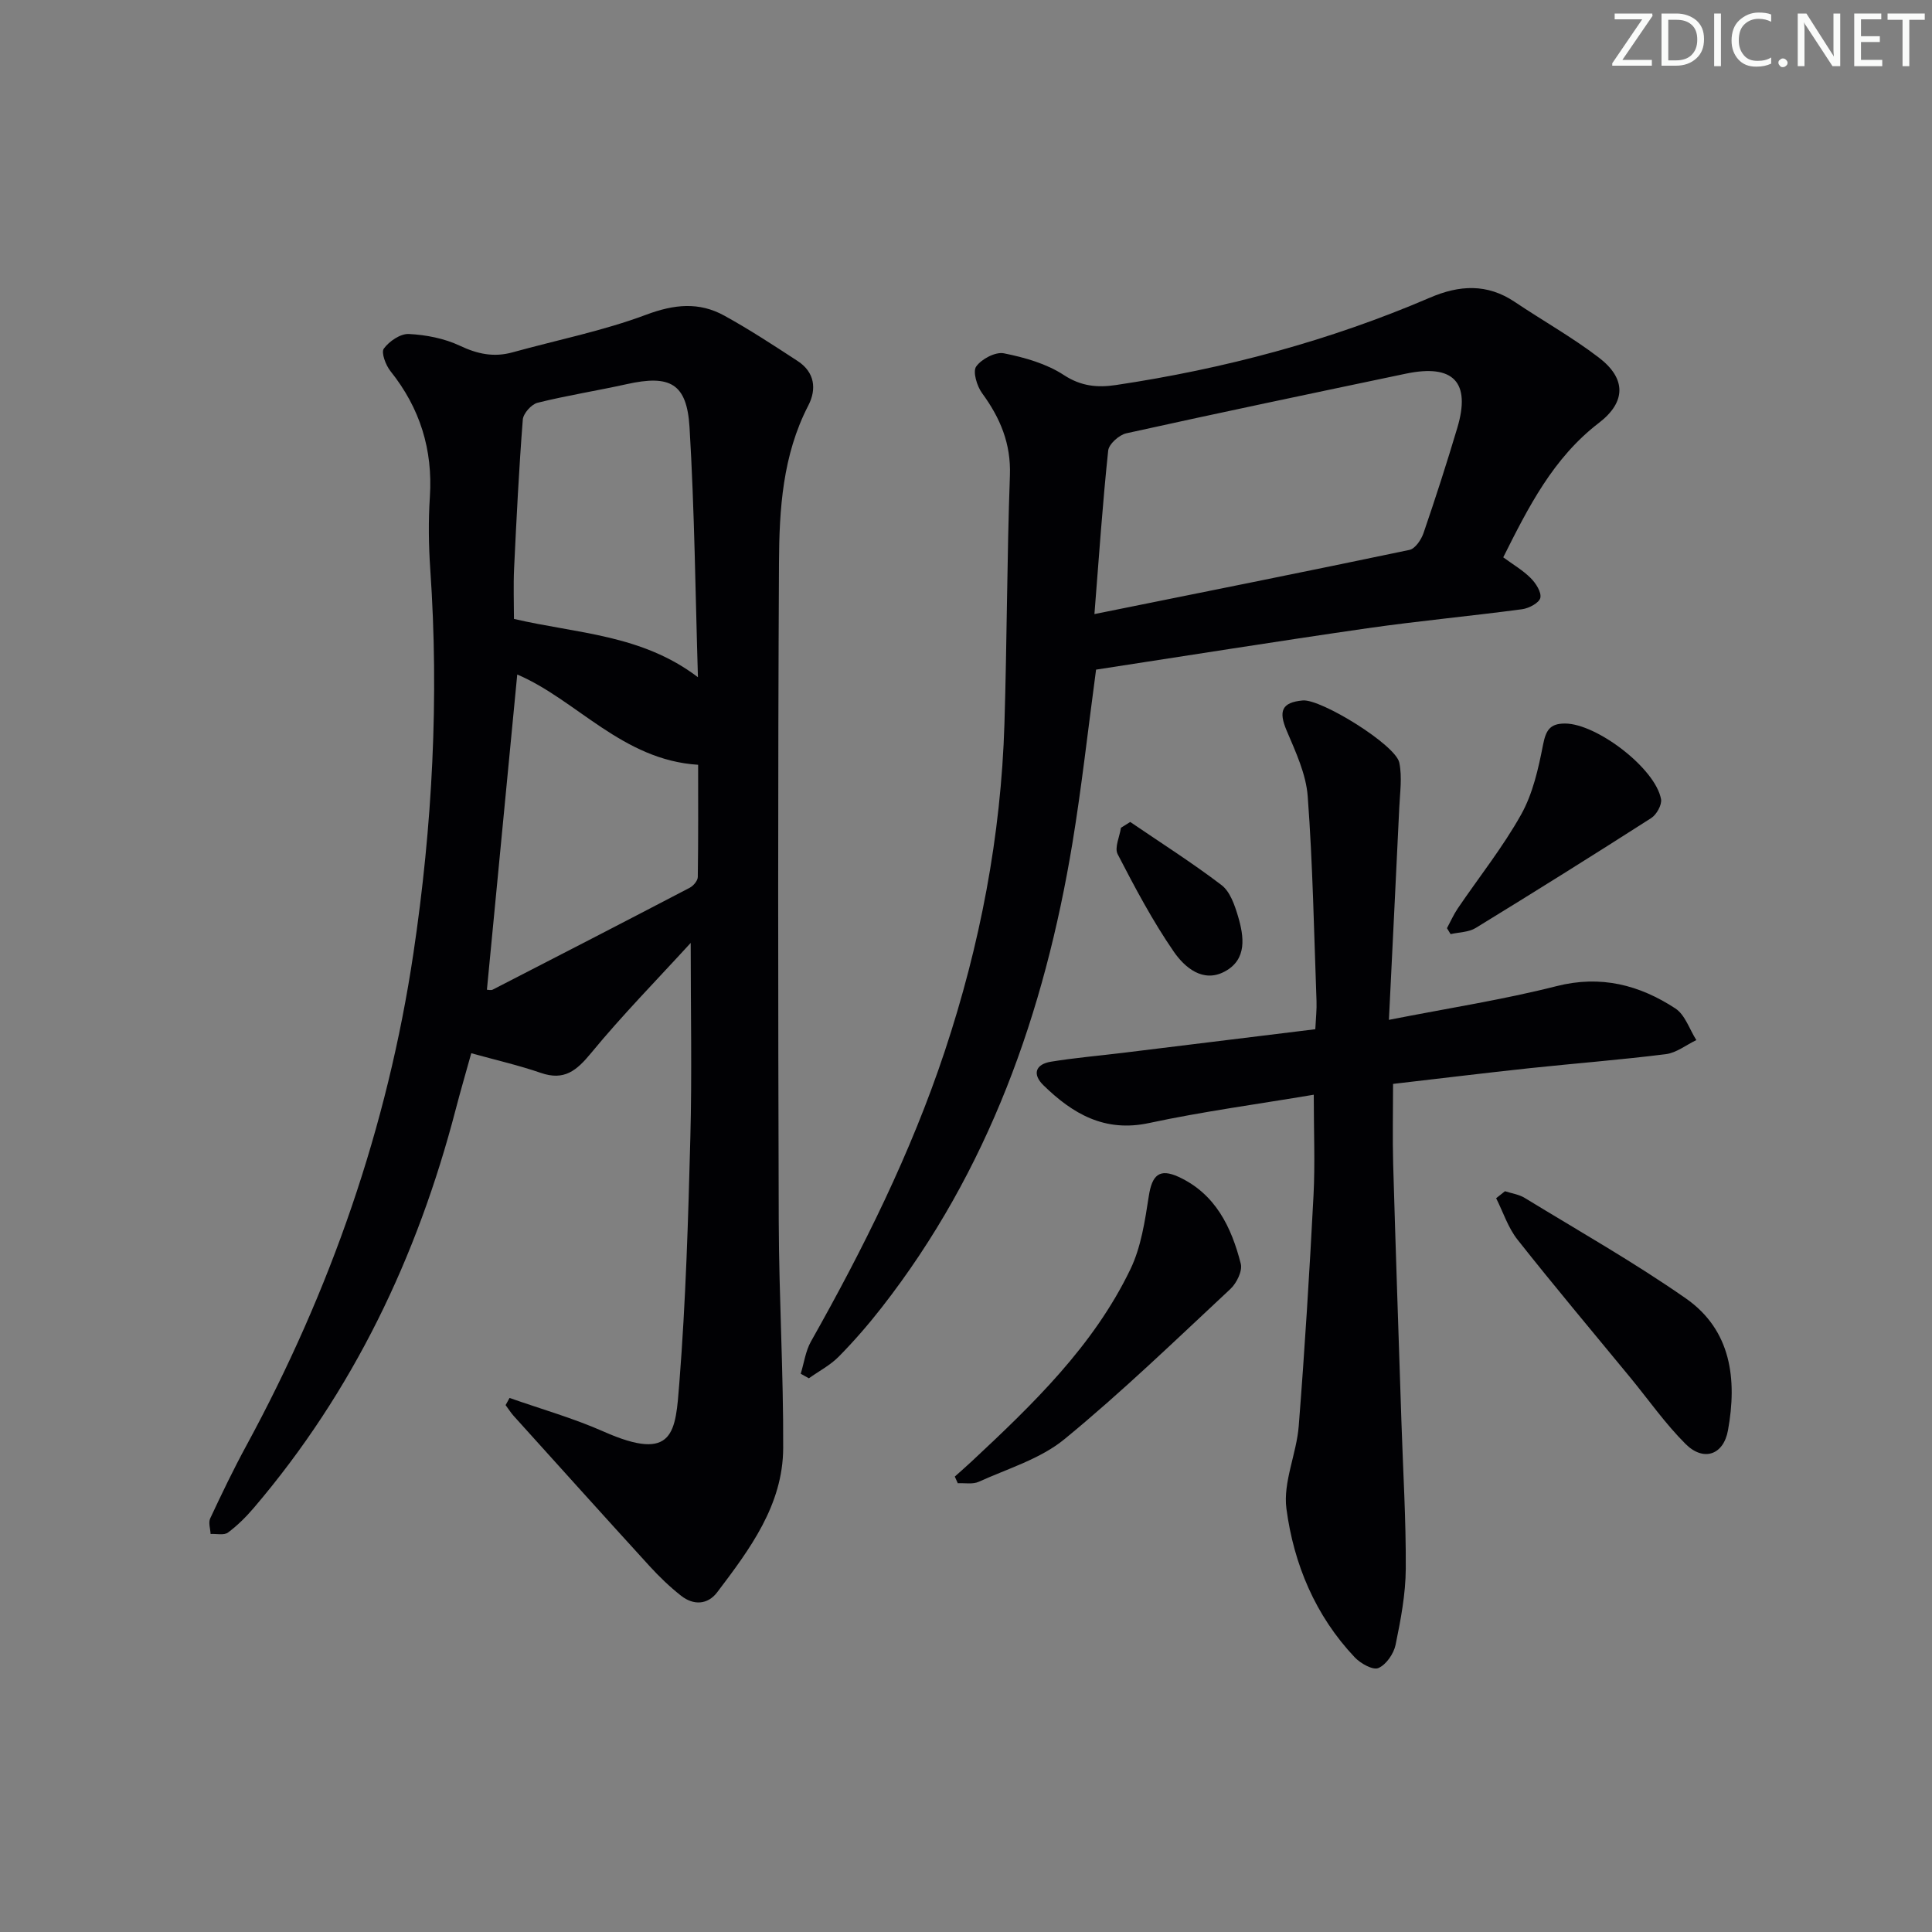
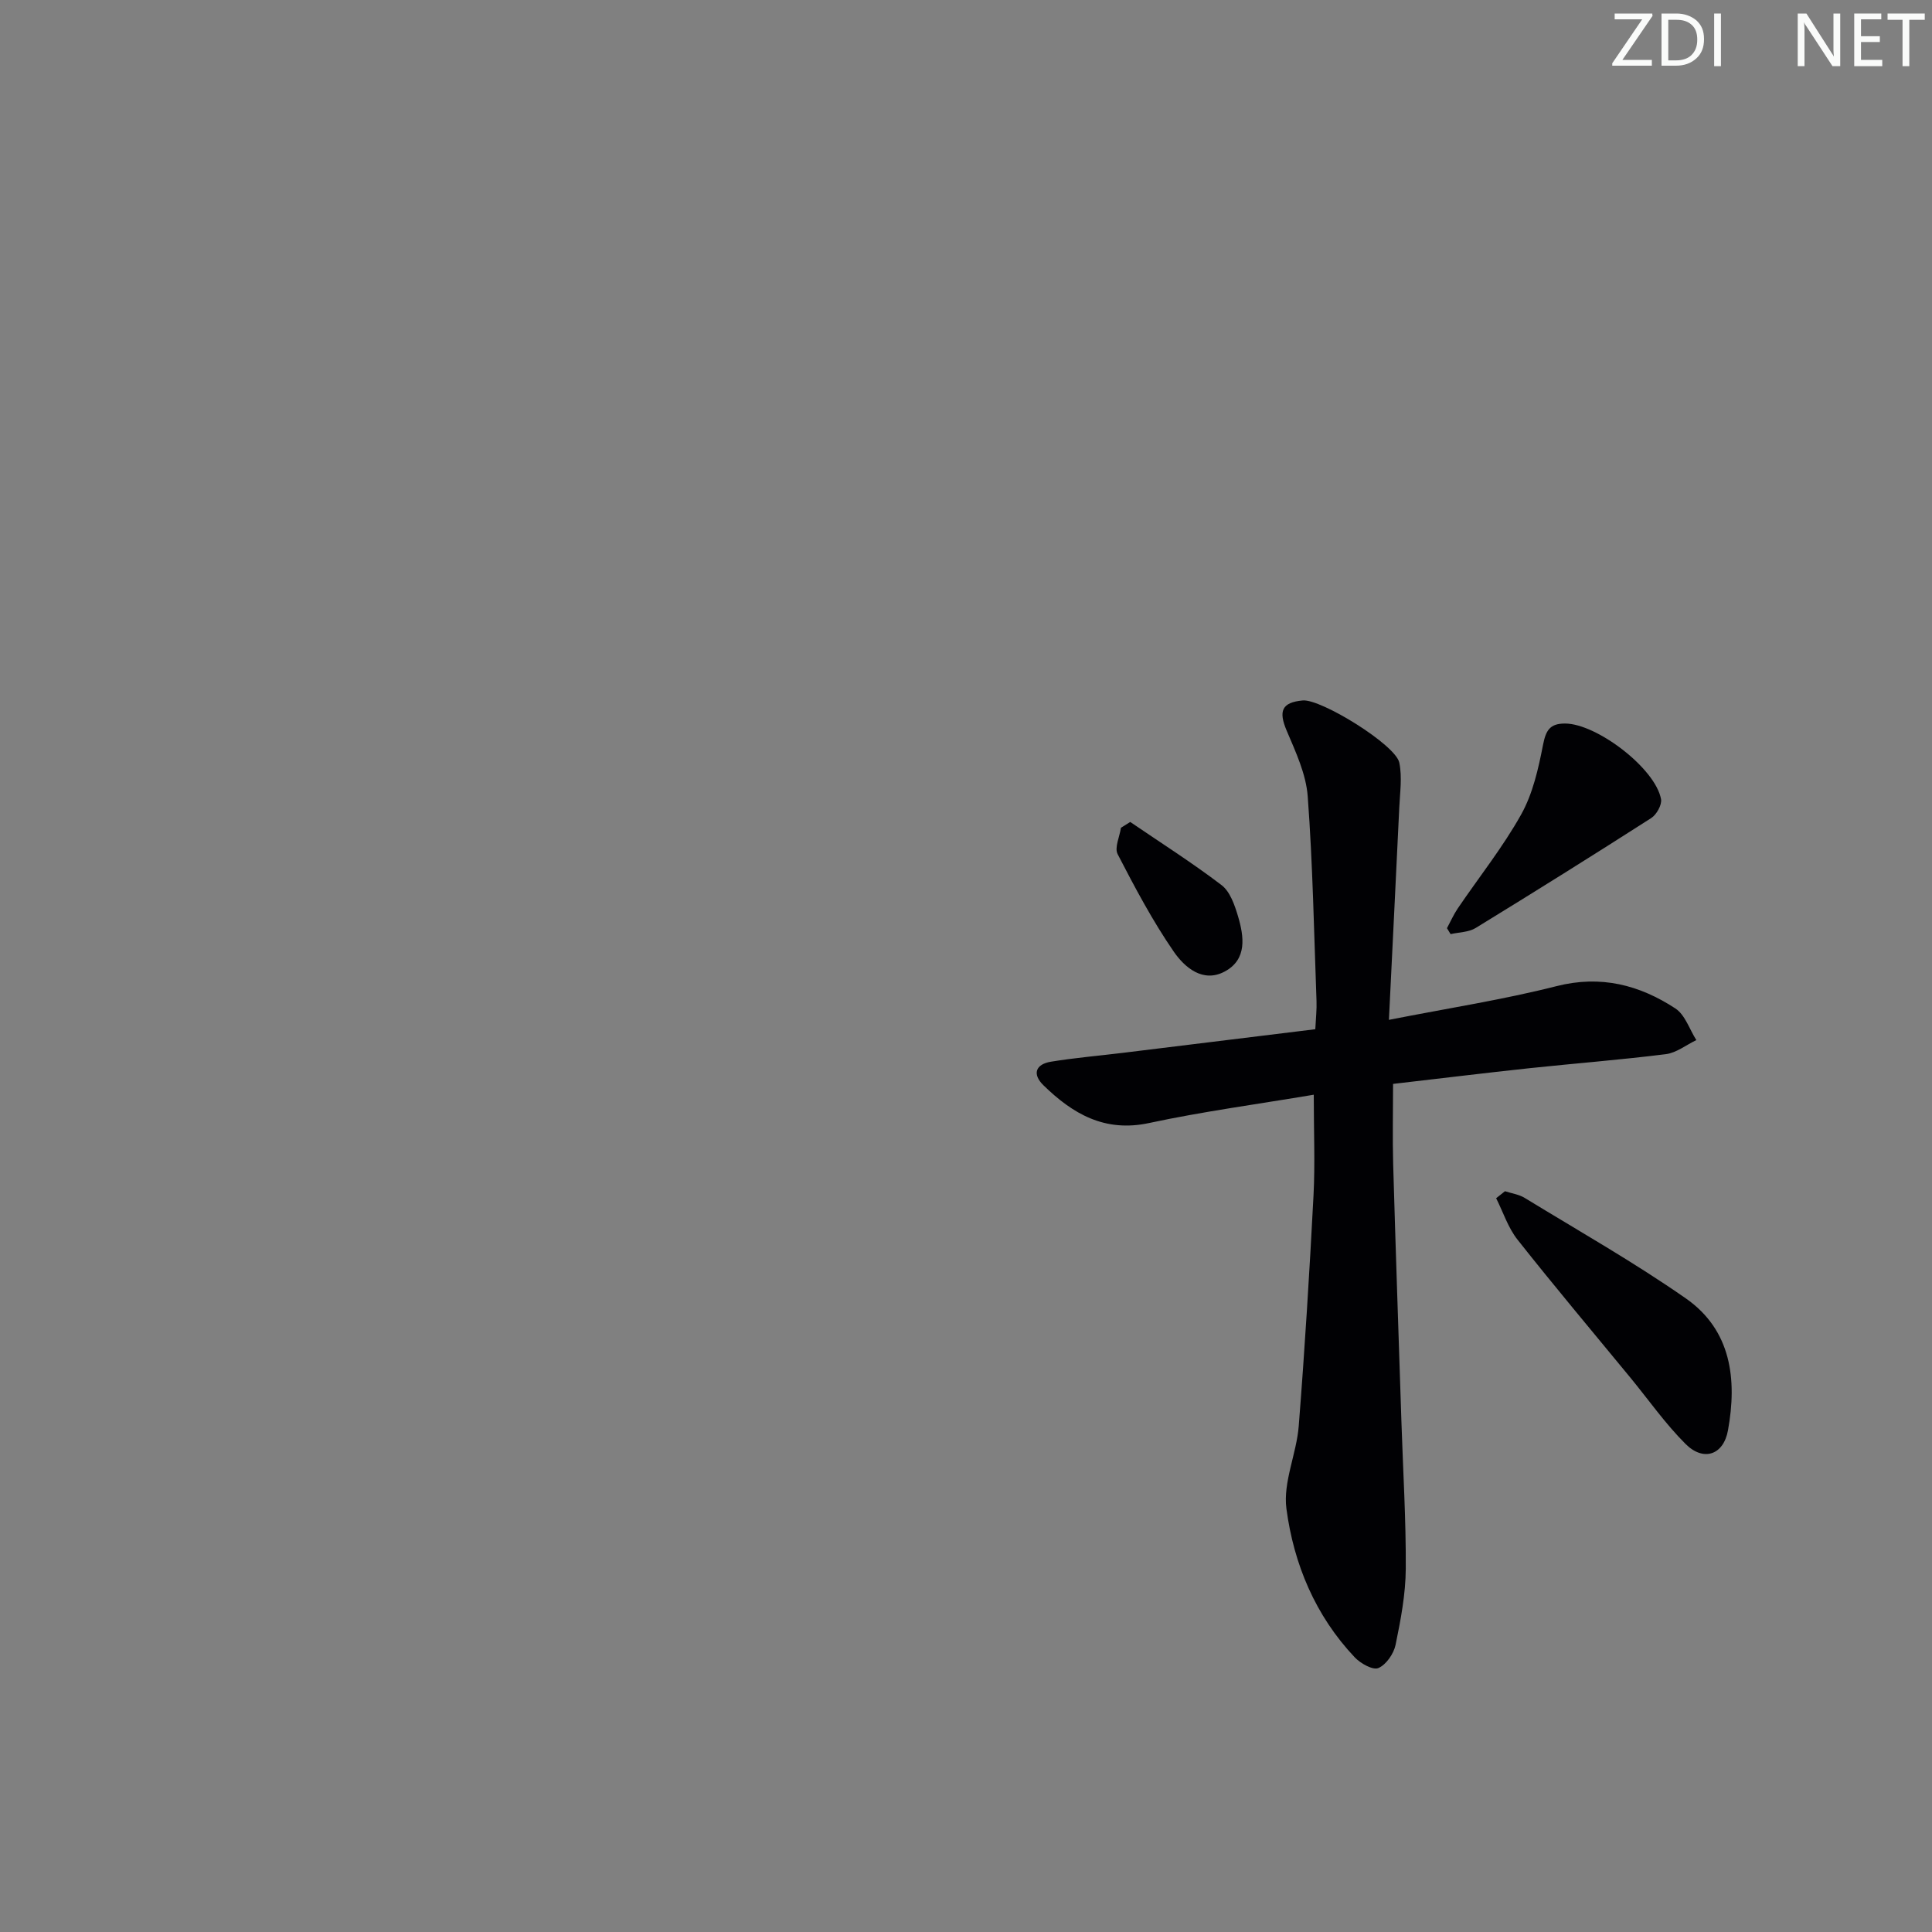
<svg xmlns="http://www.w3.org/2000/svg" enable-background="new 0 0 400 400" viewBox="0 0 400 400">
  <rect x="0" y="0" width="400" height="400" fill="#808080" stroke="none" />
  <g fill="#fafbfa">
    <path d="m342.2 3.2-6.3 9.2h6.1v1.2h-8.2v-.5l6.2-9.1h-5.7v-1.2h7.8v.4z" />
    <path d="m344 13.7v-10.9h3.1c1.6 0 3 .5 4.1 1.4 1.1 1 1.6 2.2 1.6 3.9s-.5 3-1.6 4-2.5 1.5-4.2 1.5h-3zm1.4-9.6v8.4h1.6c1.4 0 2.5-.4 3.2-1.1.8-.8 1.2-1.8 1.2-3.2s-.4-2.4-1.2-3.1-1.8-1-3.1-1z" />
    <path d="m356.3 2.8v10.9h-1.4v-10.9z" />
-     <path d="m366.6 13.2c-.8.4-1.8.6-3 .6-1.6 0-2.8-.5-3.7-1.5s-1.4-2.3-1.4-3.9c0-1.7.5-3.2 1.6-4.2s2.4-1.6 4-1.6c1 0 1.9.1 2.6.4v1.5c-.8-.4-1.6-.6-2.6-.6-1.2 0-2.2.4-3 1.2s-1.1 1.9-1.1 3.3c0 1.3.4 2.3 1.1 3.1s1.6 1.1 2.8 1.1c1.1 0 2-.2 2.8-.7v1.3z" />
-     <path d="m368.2 13c0-.3.1-.5.3-.6.2-.2.4-.3.6-.3.3 0 .5.1.7.3s.3.4.3.6-.1.5-.3.6c-.2.2-.4.3-.7.3s-.5-.1-.6-.3c-.2-.2-.3-.4-.3-.6z" />
    <path d="m381.1 13.7h-1.7l-5.5-8.4c-.2-.2-.3-.5-.4-.7 0 .2.1.8.1 1.5v7.6h-1.4v-10.9h1.8l5.3 8.3c.3.4.4.6.4.8 0-.3-.1-.8-.1-1.6v-7.5h1.4v10.9z" />
    <path d="m389.7 13.7h-5.8v-10.9h5.6v1.2h-4.2v3.5h3.9v1.2h-3.9v3.7h4.4z" />
    <path d="m398.4 4.1h-3.1v9.6h-1.4v-9.6h-3.1v-1.3h7.7v1.3z" />
  </g>
-   <path d="m105.5 289.43c6.5 2.29 13.17 4.17 19.45 6.95 14.75 6.54 14.9.02 15.7-10.06 1.33-16.9 1.84-33.88 2.28-50.83.35-13.09.07-26.2.07-40.27-7.02 7.68-14.17 14.96-20.62 22.8-3 3.64-5.55 5.79-10.41 4.11-4.52-1.56-9.21-2.63-14.4-4.07-1.07 3.86-2.21 7.74-3.23 11.66-7.94 30.5-21.21 58.31-41.75 82.42-1.61 1.89-3.41 3.69-5.39 5.16-.82.61-2.38.22-3.6.29-.05-1.08-.49-2.35-.08-3.22 2.39-5.11 4.84-10.21 7.54-15.17 17.35-31.96 29.16-65.82 34.53-101.81 3.93-26.38 5.34-52.89 3.49-79.55-.34-4.98-.4-10.01-.08-14.98.63-9.78-2.04-18.36-8.15-26.01-.99-1.24-1.98-3.86-1.38-4.68 1.11-1.52 3.44-3.11 5.18-3.02 3.56.18 7.33.91 10.54 2.42 3.65 1.73 7.05 2.45 10.92 1.38 9.24-2.56 18.73-4.44 27.67-7.79 5.8-2.17 10.94-2.7 16.18.19 5.21 2.87 10.2 6.14 15.19 9.4 3.53 2.31 3.97 5.79 2.19 9.23-5.31 10.26-6 21.43-6.06 32.52-.24 45.48-.19 90.96-.05 136.43.05 15.63.99 31.27.92 46.9-.06 11.79-6.91 20.91-13.66 29.83-1.98 2.61-4.92 2.74-7.48.72-2.34-1.84-4.52-3.94-6.53-6.14-9.42-10.32-18.76-20.71-28.12-31.08-.62-.69-1.12-1.5-1.68-2.25.27-.5.54-.99.82-1.48zm39-149.22c-.53-17.25-.7-34.52-1.74-51.75-.55-9.11-4.05-10.92-13.03-8.92-6.13 1.36-12.35 2.33-18.44 3.85-1.27.32-2.95 2.21-3.05 3.48-.8 10.25-1.31 20.52-1.8 30.79-.17 3.58-.03 7.18-.03 10.48 13.04 3.05 26.42 3.19 38.09 12.07zm-43.69 64.7c.25 0 .84.18 1.23-.03 13.61-6.99 27.2-14 40.76-21.08.76-.4 1.65-1.45 1.67-2.21.12-7.9.07-15.79.07-23.25-15.7-.98-25.18-13.46-37.45-18.69-2.09 21.74-4.17 43.35-6.28 65.26z" fill="#010104" />
-   <path d="m311.23 115.39c2.02 1.48 4.06 2.67 5.68 4.29 1.06 1.06 2.26 2.91 2 4.1-.23 1.03-2.35 2.16-3.75 2.35-10.69 1.43-21.44 2.42-32.11 3.95-18.85 2.72-37.65 5.73-56.12 8.56-1.71 12.68-2.99 24.37-4.9 35.95-5.8 35.04-17.36 67.78-39.49 96.12-2.76 3.54-5.72 6.95-8.86 10.14-1.77 1.8-4.12 3.02-6.21 4.51-.56-.31-1.13-.63-1.69-.94.69-2.24 1-4.69 2.12-6.68 10.87-19.27 20.69-39 27.69-60.05 7.32-22.04 11.66-44.63 12.37-67.85.52-17.12.52-34.27 1.13-51.39.24-6.61-2-11.91-5.76-17.05-1.07-1.46-1.97-4.46-1.22-5.52 1.11-1.56 3.99-3.08 5.74-2.73 4.29.86 8.81 2.14 12.41 4.5 3.59 2.35 6.98 2.63 10.77 2.07 22.42-3.35 44.18-9.14 65.04-18.1 6.07-2.61 11.82-2.95 17.53.88 5.78 3.88 11.9 7.31 17.42 11.53 5.68 4.33 5.67 9.19.01 13.53-9.48 7.27-14.6 17.45-19.8 27.83zm-84.64 11.75c22.43-4.53 43.85-8.8 65.23-13.29 1.18-.25 2.43-2.11 2.9-3.47 2.48-7.22 4.82-14.49 7-21.8 2.83-9.46-.81-13.27-10.63-11.22-19.31 4.05-38.63 8.09-57.89 12.35-1.5.33-3.62 2.23-3.76 3.57-1.17 11.04-1.92 22.12-2.85 33.86z" fill="#010104" />
  <path d="m272 226.65c-11.58 1.95-22.93 3.47-34.09 5.86-9.2 1.98-15.82-1.91-21.87-7.81-2.37-2.31-1.65-4.37 1.57-4.89 4.9-.8 9.85-1.22 14.78-1.82 13.17-1.61 26.34-3.23 39.93-4.9.11-2.3.32-4.08.25-5.84-.52-14.12-.77-28.27-1.82-42.36-.34-4.63-2.5-9.23-4.36-13.62-1.72-4.05-1.03-5.85 3.33-6.25 3.76-.35 19.23 9.18 19.99 12.88.62 3.01.13 6.26-.01 9.4-.67 14.23-1.39 28.46-2.14 43.85 12.4-2.44 23.68-4.18 34.7-6.98 9.18-2.33 17.16-.25 24.61 4.62 2.01 1.32 2.92 4.32 4.34 6.55-2.1 1-4.11 2.63-6.3 2.91-9.39 1.18-18.84 1.91-28.26 2.91-9.23.99-18.44 2.12-28.23 3.25 0 5.67-.13 11.13.02 16.59.51 17.79 1.13 35.58 1.71 53.36.33 10.14.96 20.28.9 30.41-.03 5.27-1.04 10.58-2.11 15.77-.38 1.85-1.95 4.12-3.56 4.81-1.14.49-3.7-.95-4.9-2.22-8.16-8.63-12.62-19.3-14.14-30.77-.73-5.5 2.1-11.37 2.55-17.13 1.25-15.9 2.23-31.83 3.06-47.75.34-6.59.05-13.23.05-20.83z" fill="#010104" />
-   <path d="m197.68 305.71c1.16-1.04 2.34-2.07 3.48-3.13 12.68-11.84 25.22-23.9 32.87-39.78 2.23-4.62 3.02-10.04 3.82-15.19.67-4.31 2.18-5.79 6.19-3.94 7.61 3.52 10.93 10.41 12.85 17.98.38 1.49-.86 4.01-2.14 5.21-11.3 10.54-22.43 21.31-34.36 31.1-4.98 4.09-11.72 6.09-17.76 8.83-1.23.56-2.88.22-4.33.3-.21-.46-.42-.92-.62-1.38z" fill="#010104" />
  <path d="m311.59 246.63c1.37.45 2.89.65 4.09 1.39 11.18 6.83 22.61 13.31 33.34 20.79 9.44 6.58 10.65 16.78 8.74 27.32-.93 5.14-5.08 6.52-8.78 2.83-4.21-4.2-7.66-9.15-11.45-13.76-7.81-9.5-15.73-18.9-23.35-28.55-1.96-2.48-2.97-5.7-4.42-8.57.61-.49 1.22-.97 1.83-1.45z" fill="#010104" />
  <path d="m299.58 192.17c.74-1.37 1.37-2.82 2.24-4.1 4.39-6.47 9.32-12.64 13.12-19.44 2.41-4.31 3.56-9.46 4.52-14.38.59-3.01 1.39-4.47 4.6-4.45 6.54.04 18.68 9.28 19.84 15.66.21 1.17-.93 3.2-2.03 3.91-12.04 7.71-24.16 15.29-36.35 22.76-1.45.89-3.45.87-5.19 1.27-.26-.41-.51-.82-.75-1.23z" fill="#010104" />
  <path d="m234 170.18c6.34 4.32 12.83 8.44 18.92 13.08 1.75 1.34 2.69 4.09 3.38 6.38 1.27 4.26 1.95 8.99-2.73 11.5-4.54 2.44-8.33-.89-10.56-4.12-4.39-6.37-8.05-13.28-11.61-20.17-.7-1.34.41-3.62.68-5.47.64-.39 1.28-.79 1.92-1.2z" fill="#010104" />
</svg>